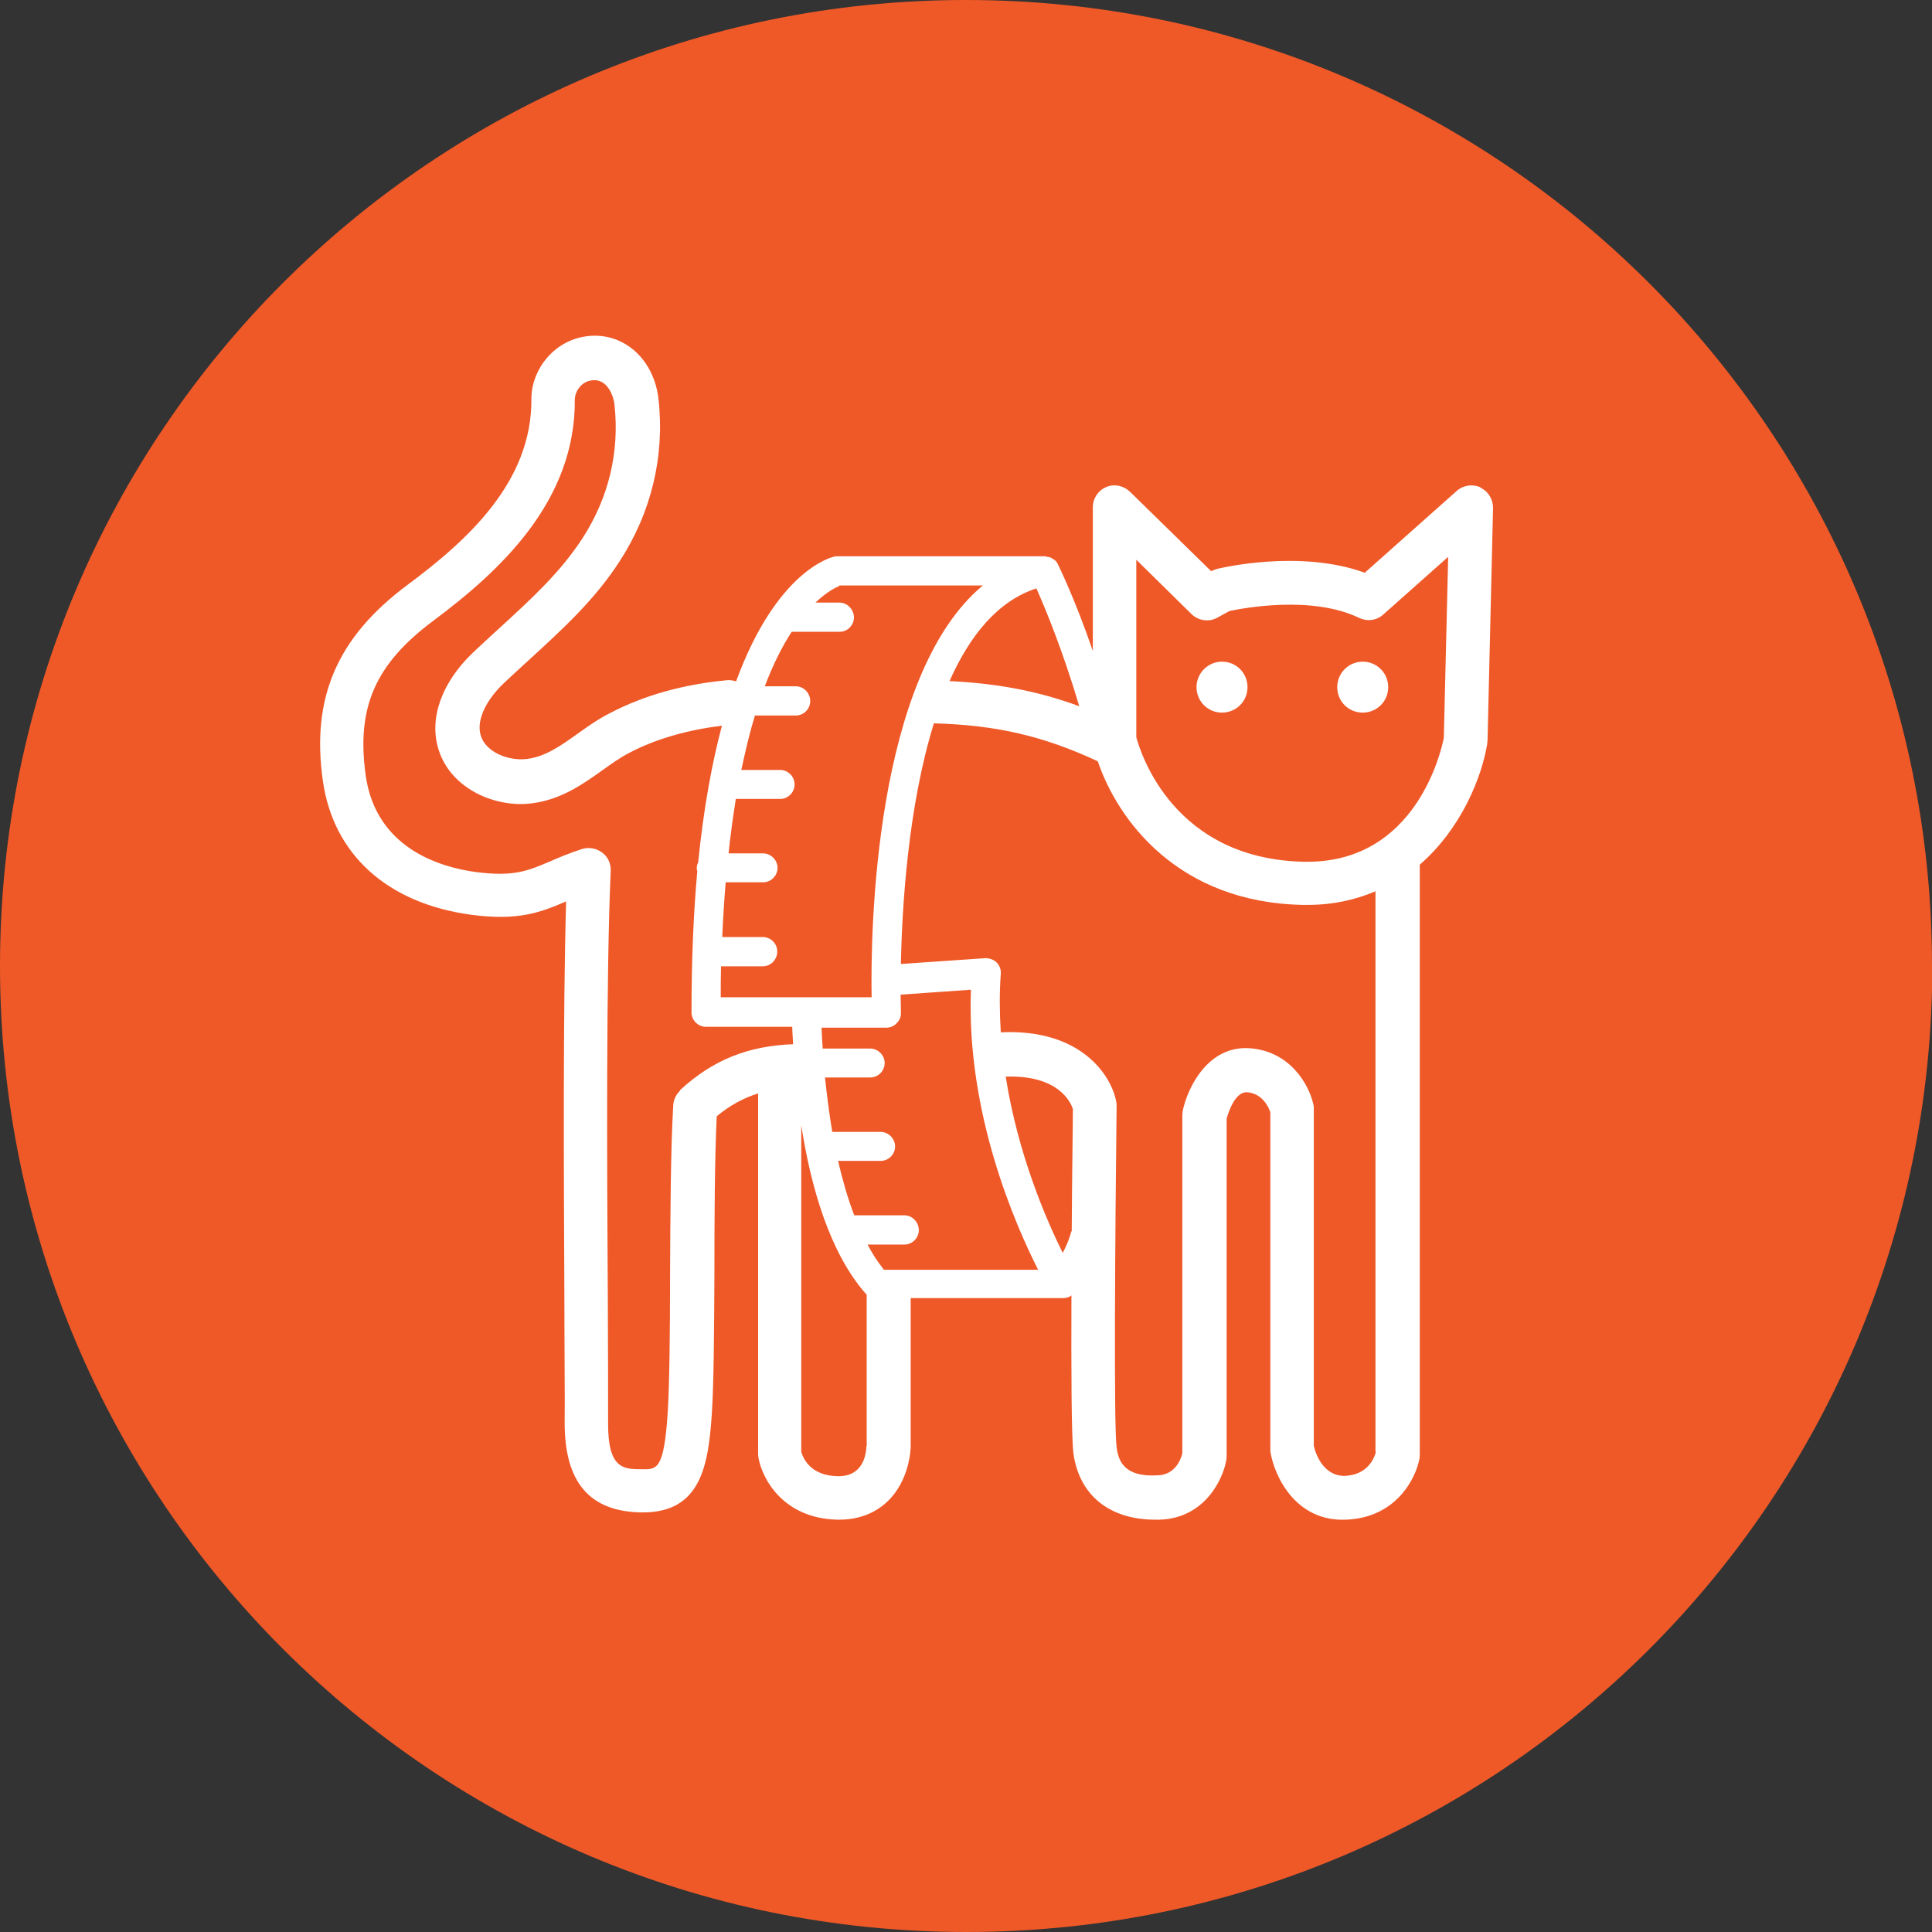
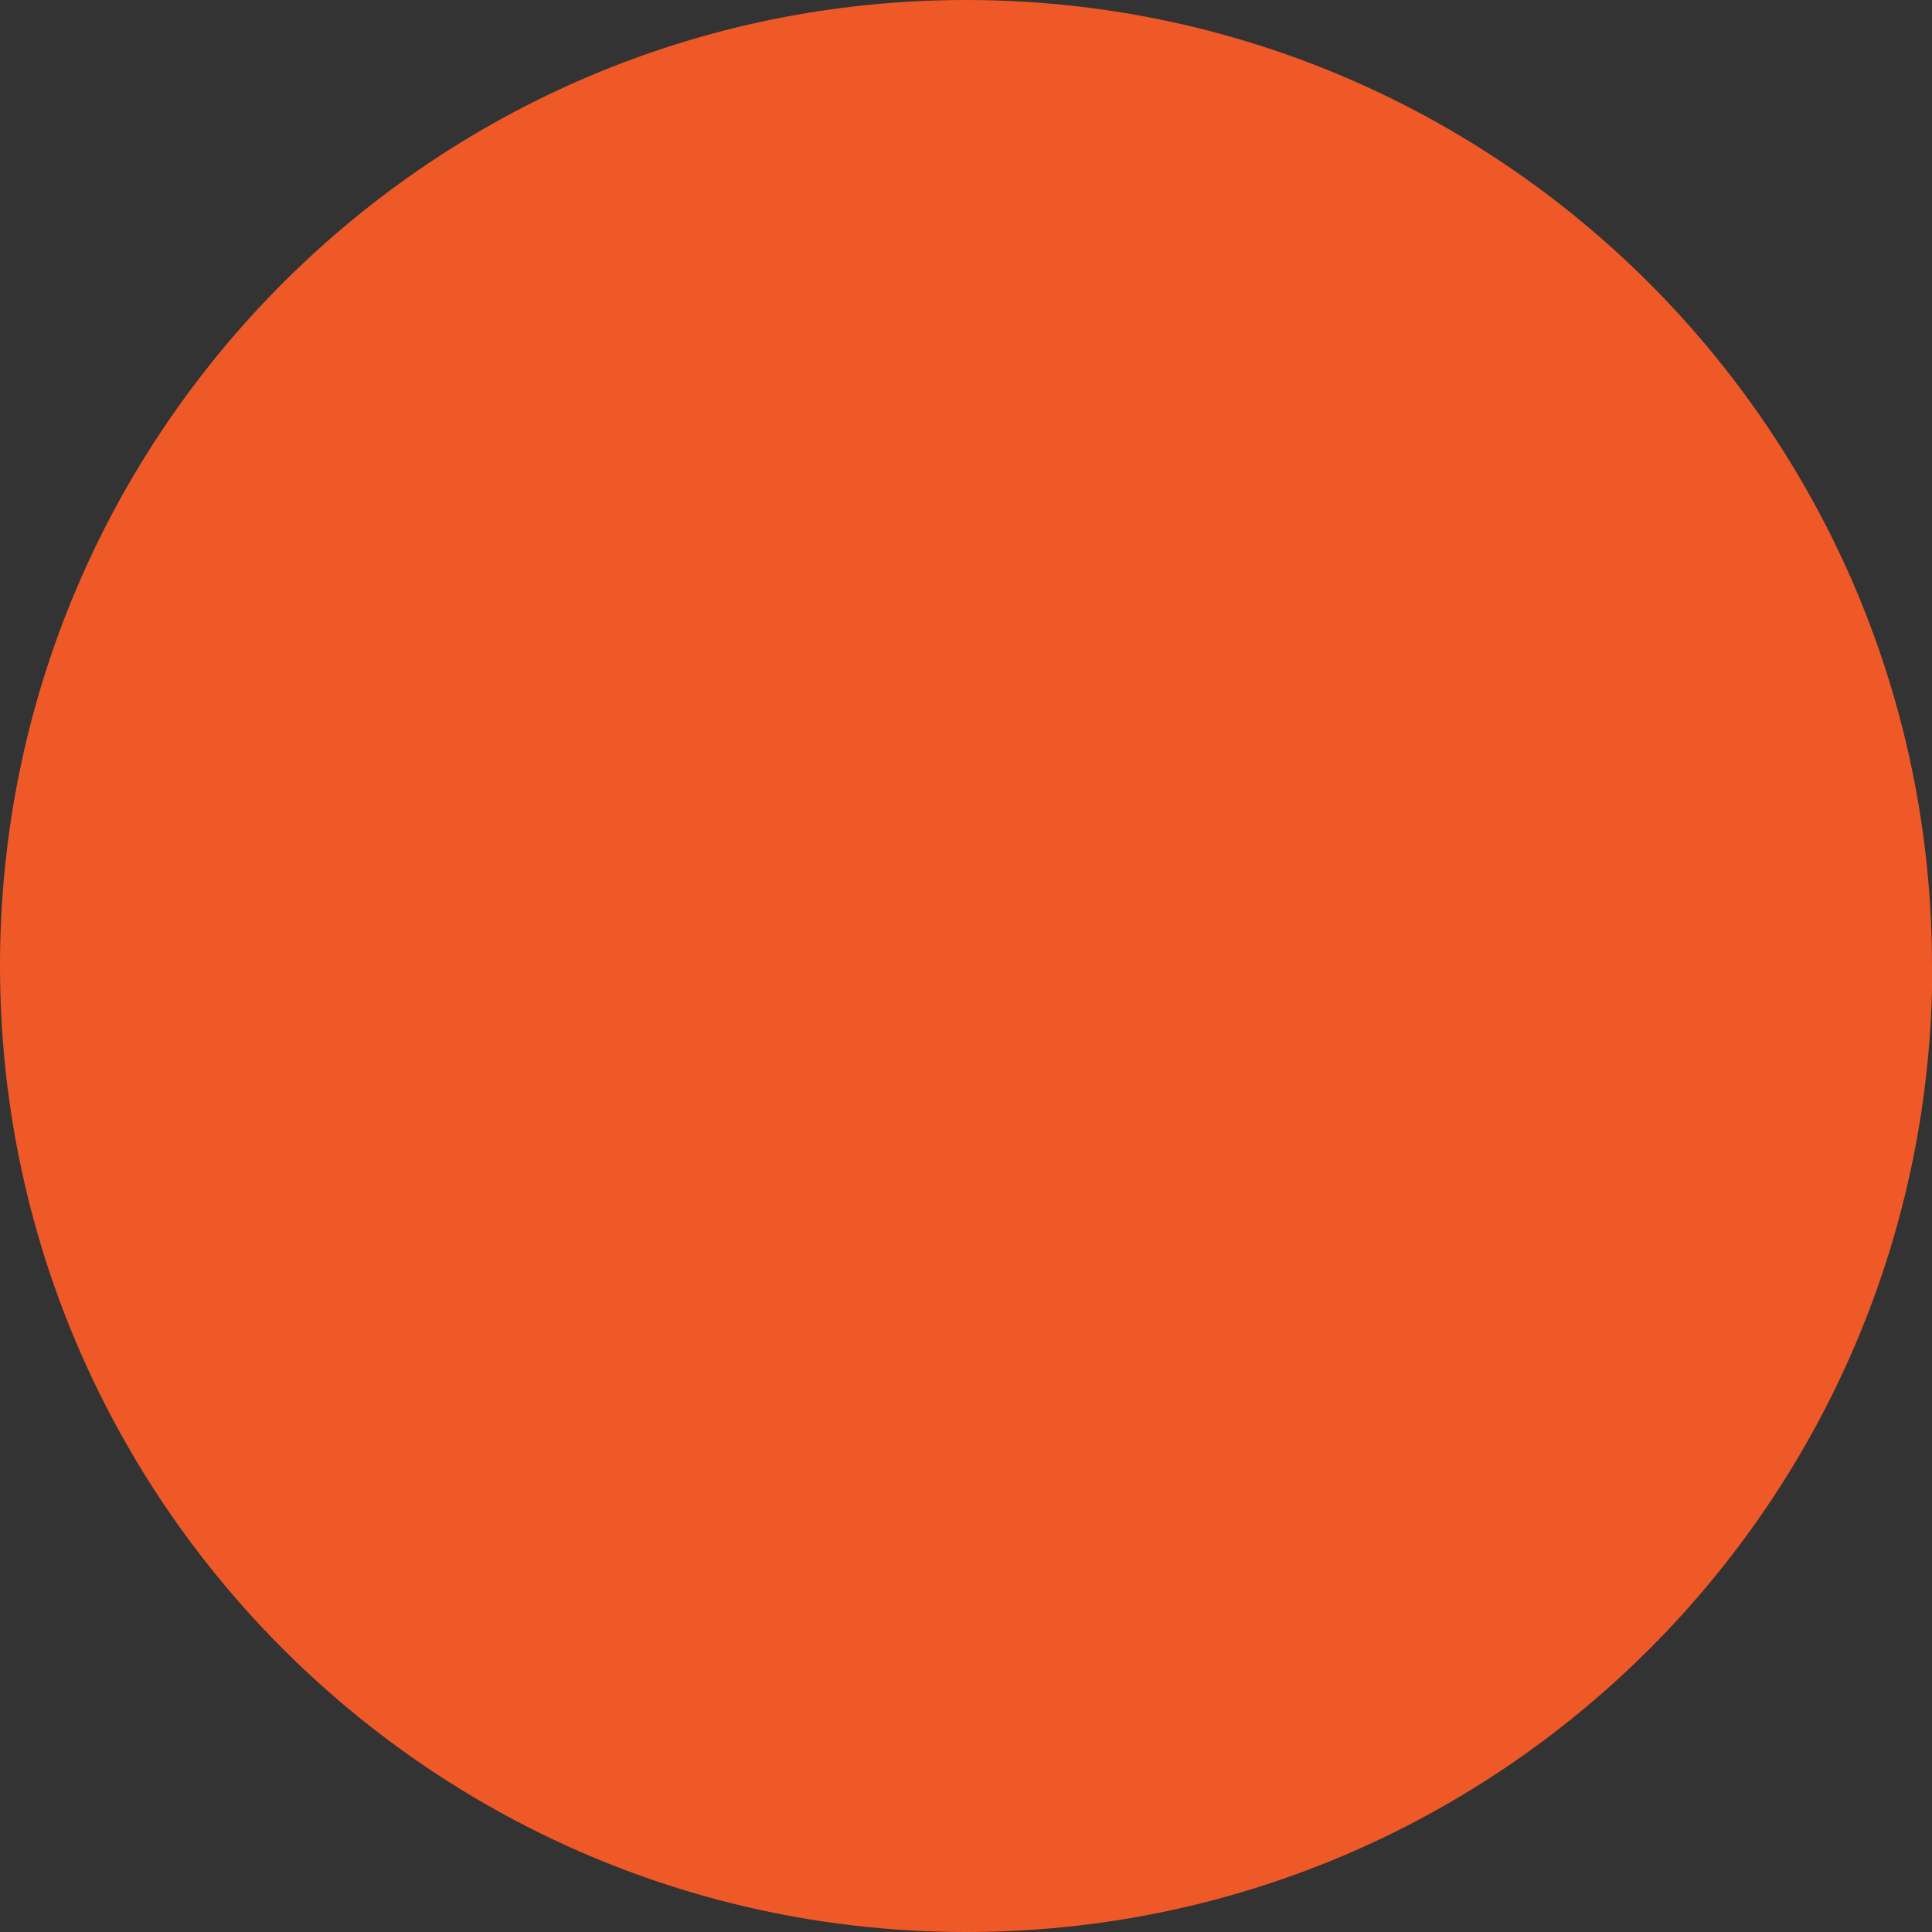
<svg xmlns="http://www.w3.org/2000/svg" width="40" height="40" viewBox="0 0 40 40" fill="none">
  <rect x="0" y="0" width="40" height="40" fill="#333333" stroke="none" />
  <g clip-path="url(#clip0_2024_1229)">
    <path d="M40.006 20C40.006 31.049 31.049 40 20.006 40C8.963 40 0 31.049 0 20C0 8.951 8.957 0 20 0C31.043 0 40 8.957 40 20" fill="#EF5928" />
-     <path d="M30.654 10.09C30.492 10.018 30.3 10.042 30.162 10.162L28.256 11.858C26.907 11.367 25.264 11.762 25.192 11.78C25.156 11.792 25.12 11.804 25.084 11.822H25.072L23.394 10.18C23.262 10.054 23.07 10.012 22.902 10.084C22.734 10.156 22.626 10.318 22.626 10.504V13.477C22.249 12.38 21.919 11.72 21.901 11.678C21.883 11.643 21.859 11.613 21.829 11.589C21.823 11.589 21.811 11.577 21.805 11.577C21.781 11.559 21.763 11.547 21.733 11.535C21.715 11.535 21.703 11.535 21.685 11.529C21.667 11.529 21.649 11.517 21.631 11.517H17.339C17.339 11.517 17.297 11.517 17.279 11.523C17.207 11.535 16.08 11.816 15.24 14.107C15.18 14.089 15.12 14.077 15.054 14.083C14.155 14.167 13.334 14.394 12.626 14.766C12.375 14.892 12.159 15.048 11.949 15.198C11.595 15.45 11.289 15.665 10.912 15.713C10.54 15.761 10.06 15.581 9.953 15.228C9.845 14.868 10.126 14.436 10.42 14.155C10.606 13.981 10.786 13.813 10.972 13.645C11.625 13.045 12.309 12.428 12.83 11.619C13.484 10.611 13.765 9.448 13.634 8.267C13.544 7.452 12.938 6.9 12.219 6.954C11.457 7.014 10.996 7.68 11.002 8.261C11.014 9.958 9.713 11.163 8.436 12.11C6.979 13.195 6.439 14.448 6.685 16.169C6.901 17.692 8.022 18.705 9.755 18.939C10.744 19.071 11.2 18.885 11.721 18.663C11.655 20.917 11.673 24.31 11.685 26.858C11.685 27.944 11.697 28.855 11.691 29.442C11.685 30.689 12.207 31.301 13.292 31.313H13.31C14.503 31.313 14.665 30.354 14.737 29.28C14.779 28.657 14.785 27.56 14.791 26.397C14.791 25.216 14.797 23.993 14.839 23.111C15.114 22.884 15.39 22.734 15.696 22.638V30.096C15.696 30.096 15.696 30.144 15.702 30.174C15.774 30.605 16.206 31.433 17.327 31.463H17.375C17.776 31.463 18.118 31.331 18.376 31.085C18.825 30.653 18.855 30.024 18.855 29.946V26.876H22.009C22.063 26.876 22.117 26.864 22.165 26.834C22.171 26.834 22.177 26.822 22.183 26.816C22.177 28.345 22.183 29.796 22.225 30.096C22.345 30.959 22.974 31.463 23.915 31.463C23.945 31.463 23.975 31.463 24.011 31.463C24.934 31.433 25.318 30.641 25.39 30.228C25.39 30.204 25.396 30.18 25.396 30.15V23.159C25.432 23.034 25.57 22.596 25.822 22.614C26.134 22.638 26.265 22.919 26.301 23.027V29.976C26.301 29.976 26.301 30.024 26.301 30.048C26.379 30.557 26.823 31.511 27.872 31.463C28.903 31.421 29.311 30.617 29.389 30.198C29.389 30.174 29.395 30.144 29.395 30.12V17.902C30.252 17.158 30.678 16.097 30.792 15.396C30.792 15.372 30.792 15.354 30.798 15.33L30.912 10.515C30.912 10.336 30.81 10.168 30.648 10.096M21.457 12.182C21.631 12.572 21.997 13.447 22.345 14.622C21.487 14.304 20.642 14.149 19.659 14.101C20.072 13.171 20.648 12.446 21.457 12.182ZM17.375 12.122H20.348C18.1 13.993 18.022 19.28 18.046 20.647H14.922C14.922 20.425 14.922 20.216 14.928 20.006H15.792C15.96 20.006 16.092 19.868 16.092 19.7C16.092 19.532 15.954 19.4 15.792 19.4H14.953C14.97 19.005 14.995 18.627 15.024 18.267H15.798C15.966 18.267 16.098 18.129 16.098 17.968C16.098 17.806 15.96 17.668 15.798 17.668H15.084C15.126 17.26 15.18 16.888 15.234 16.541H16.152C16.319 16.541 16.451 16.403 16.451 16.241C16.451 16.079 16.319 15.941 16.152 15.941H15.348C15.438 15.521 15.528 15.144 15.63 14.814H16.475C16.643 14.814 16.775 14.676 16.775 14.514C16.775 14.352 16.643 14.209 16.475 14.209H15.834C16.014 13.735 16.206 13.363 16.391 13.081H17.381C17.548 13.081 17.68 12.944 17.68 12.782C17.68 12.62 17.542 12.476 17.381 12.476H16.883C17.129 12.242 17.315 12.158 17.375 12.134M14.083 22.578C13.999 22.656 13.945 22.77 13.939 22.884C13.885 23.795 13.879 25.12 13.873 26.403C13.873 27.554 13.861 28.639 13.825 29.233C13.748 30.425 13.604 30.425 13.292 30.419C12.914 30.419 12.584 30.419 12.59 29.46C12.59 28.873 12.59 27.956 12.584 26.87C12.566 24.059 12.548 20.204 12.644 18.027C12.65 17.878 12.584 17.734 12.464 17.65C12.345 17.56 12.189 17.536 12.051 17.578C11.787 17.662 11.577 17.752 11.385 17.836C10.918 18.034 10.636 18.153 9.869 18.057C9.101 17.956 7.788 17.56 7.572 16.061C7.375 14.652 7.764 13.753 8.969 12.854C10.342 11.828 11.919 10.384 11.901 8.267C11.901 8.141 12.009 7.89 12.279 7.872C12.566 7.848 12.704 8.183 12.722 8.381C12.83 9.352 12.602 10.306 12.063 11.139C11.601 11.852 10.996 12.404 10.354 12.992C10.162 13.165 9.976 13.339 9.791 13.513C9.149 14.125 8.879 14.868 9.077 15.509C9.329 16.337 10.264 16.733 11.02 16.631C11.619 16.553 12.069 16.235 12.464 15.953C12.656 15.815 12.842 15.683 13.028 15.587C13.586 15.294 14.233 15.114 14.947 15.024C14.743 15.791 14.569 16.721 14.455 17.854C14.437 17.89 14.425 17.938 14.425 17.98C14.425 17.997 14.431 18.015 14.437 18.034C14.359 18.891 14.317 19.862 14.317 20.959C14.317 21.127 14.455 21.259 14.617 21.259H16.403C16.403 21.373 16.415 21.493 16.421 21.619C15.486 21.655 14.761 21.942 14.077 22.572M17.938 29.94C17.932 30.132 17.86 30.563 17.363 30.563H17.339C16.769 30.551 16.625 30.18 16.589 30.06V23.297C16.787 24.574 17.177 25.935 17.926 26.787C17.926 26.792 17.938 26.792 17.944 26.798C17.944 26.798 17.944 26.804 17.944 26.81V29.946L17.938 29.94ZM18.292 26.277C18.172 26.127 18.058 25.953 17.962 25.767H18.724C18.891 25.767 19.023 25.629 19.023 25.468C19.023 25.306 18.891 25.162 18.724 25.162H17.686C17.548 24.802 17.441 24.418 17.351 24.035H18.232C18.4 24.035 18.532 23.897 18.532 23.735C18.532 23.573 18.394 23.435 18.232 23.435H17.231C17.165 23.04 17.117 22.656 17.081 22.308H18.016C18.184 22.308 18.316 22.17 18.316 22.008C18.316 21.846 18.178 21.709 18.016 21.709H17.033C17.021 21.547 17.015 21.403 17.009 21.277H18.352C18.436 21.277 18.514 21.241 18.568 21.181C18.628 21.121 18.658 21.043 18.652 20.959C18.652 20.947 18.652 20.815 18.646 20.593L20.102 20.491C20.006 23.045 21.014 25.342 21.493 26.289H18.292V26.277ZM22.183 25.491C22.129 25.683 22.075 25.797 22.003 25.941C21.661 25.252 21.074 23.897 20.822 22.29C21.907 22.254 22.165 22.812 22.213 22.962C22.213 23.303 22.195 24.322 22.189 25.491M28.484 30.072C28.448 30.198 28.31 30.54 27.836 30.557C27.387 30.557 27.231 30.078 27.201 29.934V22.962C27.201 22.925 27.201 22.89 27.189 22.854C27.099 22.458 26.715 21.768 25.882 21.703C25.006 21.637 24.581 22.53 24.485 23.009C24.485 23.04 24.479 23.069 24.479 23.093V30.09C24.449 30.21 24.335 30.534 23.969 30.545C23.274 30.587 23.154 30.246 23.118 29.964C23.058 29.526 23.088 25.503 23.118 22.902C23.118 22.872 23.118 22.848 23.112 22.818C23.016 22.272 22.387 21.295 20.72 21.373C20.696 20.977 20.69 20.569 20.72 20.162C20.726 20.072 20.696 19.988 20.636 19.928C20.576 19.868 20.486 19.838 20.402 19.838L18.652 19.958C18.675 18.771 18.801 16.697 19.335 14.976C19.335 14.976 19.335 14.976 19.341 14.976C20.636 15.012 21.607 15.24 22.728 15.761C23.142 16.978 24.389 18.687 26.979 18.735C27.009 18.735 27.039 18.735 27.069 18.735C27.608 18.735 28.07 18.627 28.478 18.453V30.048L28.484 30.072ZM29.893 15.276C29.833 15.581 29.305 17.842 27.069 17.842C27.045 17.842 27.027 17.842 27.003 17.842C24.311 17.788 23.622 15.617 23.526 15.264V11.589L24.671 12.716C24.815 12.854 25.03 12.884 25.204 12.788L25.456 12.65C25.744 12.59 27.159 12.32 28.142 12.794C28.31 12.872 28.502 12.848 28.64 12.722L29.983 11.529L29.893 15.264V15.276Z" fill="white" />
-     <path d="M25.3 13.699C25.012 13.699 24.773 13.933 24.773 14.227C24.773 14.52 25.006 14.754 25.3 14.754C25.594 14.754 25.828 14.52 25.828 14.227C25.828 13.933 25.594 13.699 25.3 13.699Z" fill="white" />
-     <path d="M28.213 13.699C27.925 13.699 27.686 13.933 27.686 14.227C27.686 14.52 27.919 14.754 28.213 14.754C28.507 14.754 28.741 14.52 28.741 14.227C28.741 13.933 28.507 13.699 28.213 13.699Z" fill="white" />
  </g>
  <defs>
    <clipPath id="clip0_2024_1229">
      <rect width="40.006" height="40" fill="white" />
    </clipPath>
  </defs>
</svg>